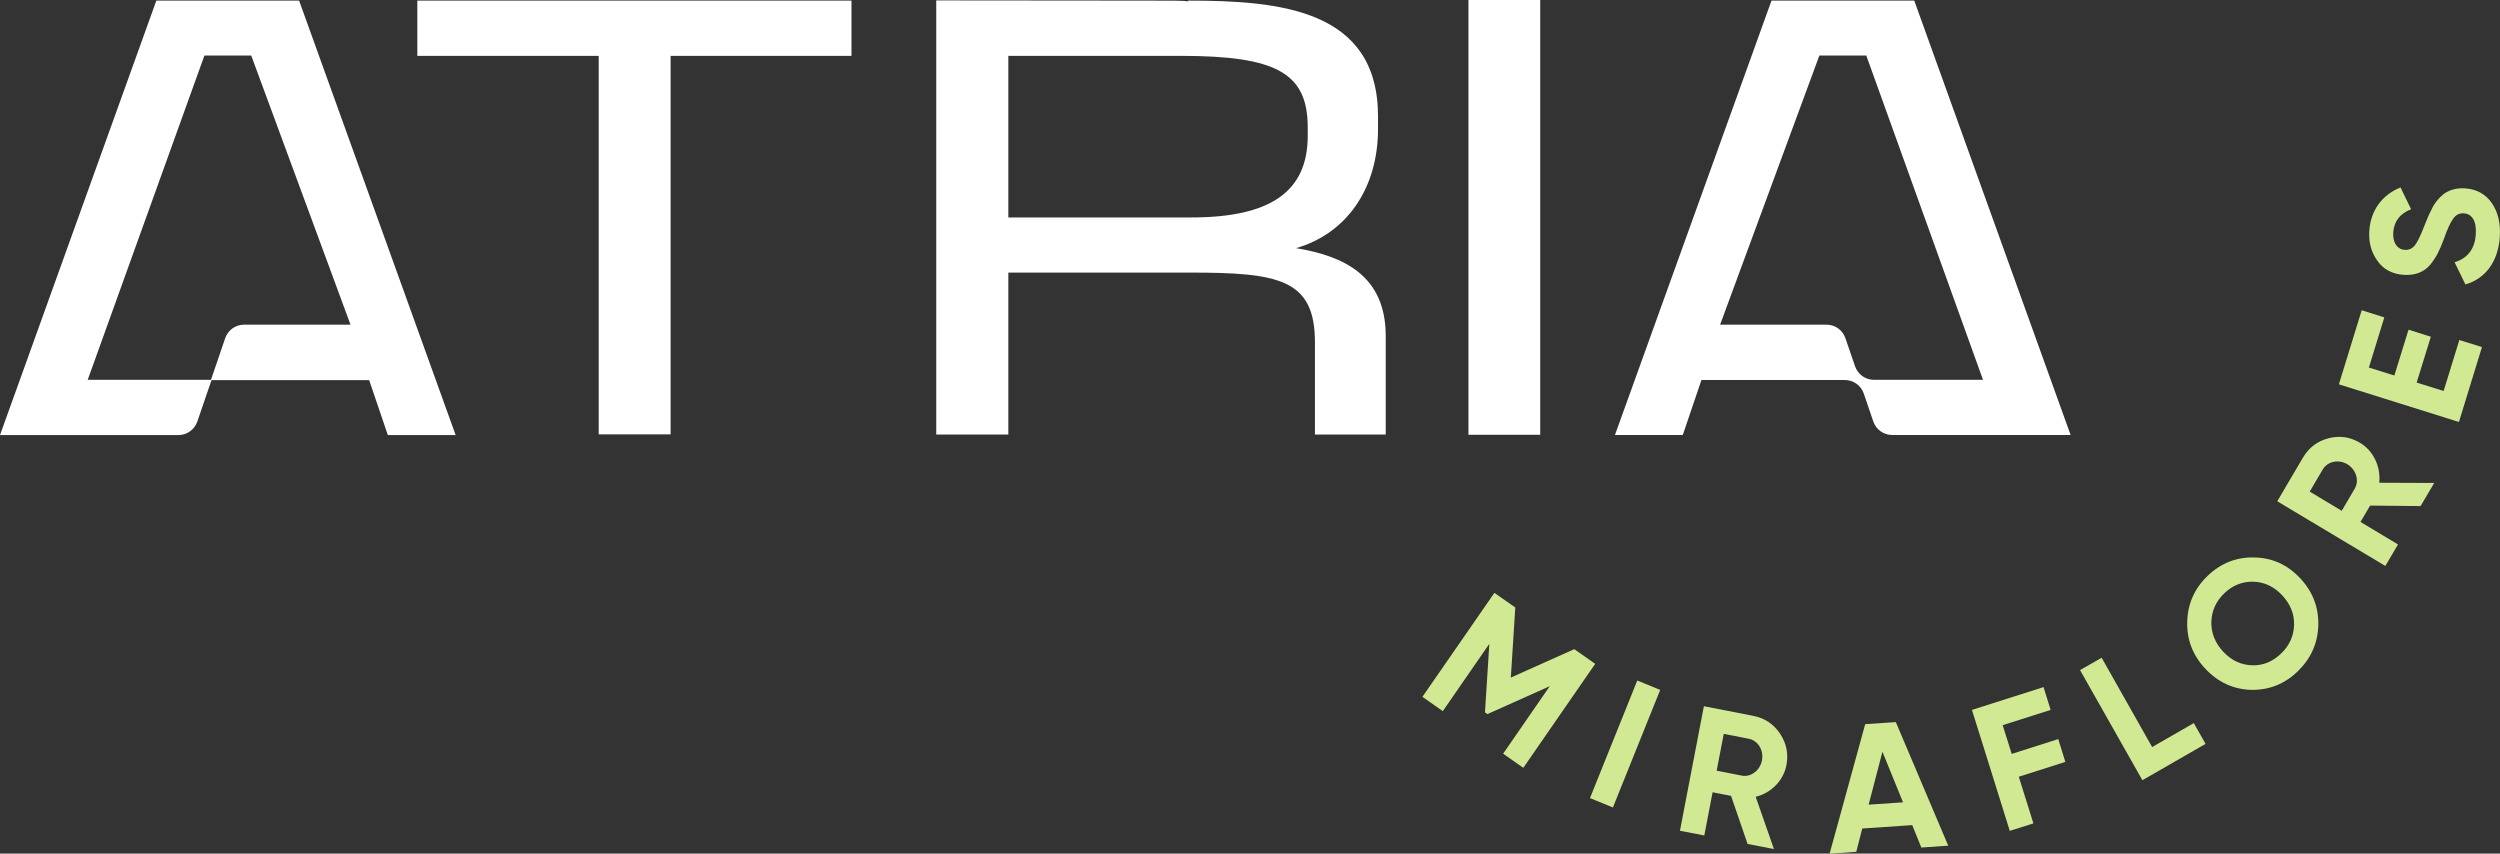
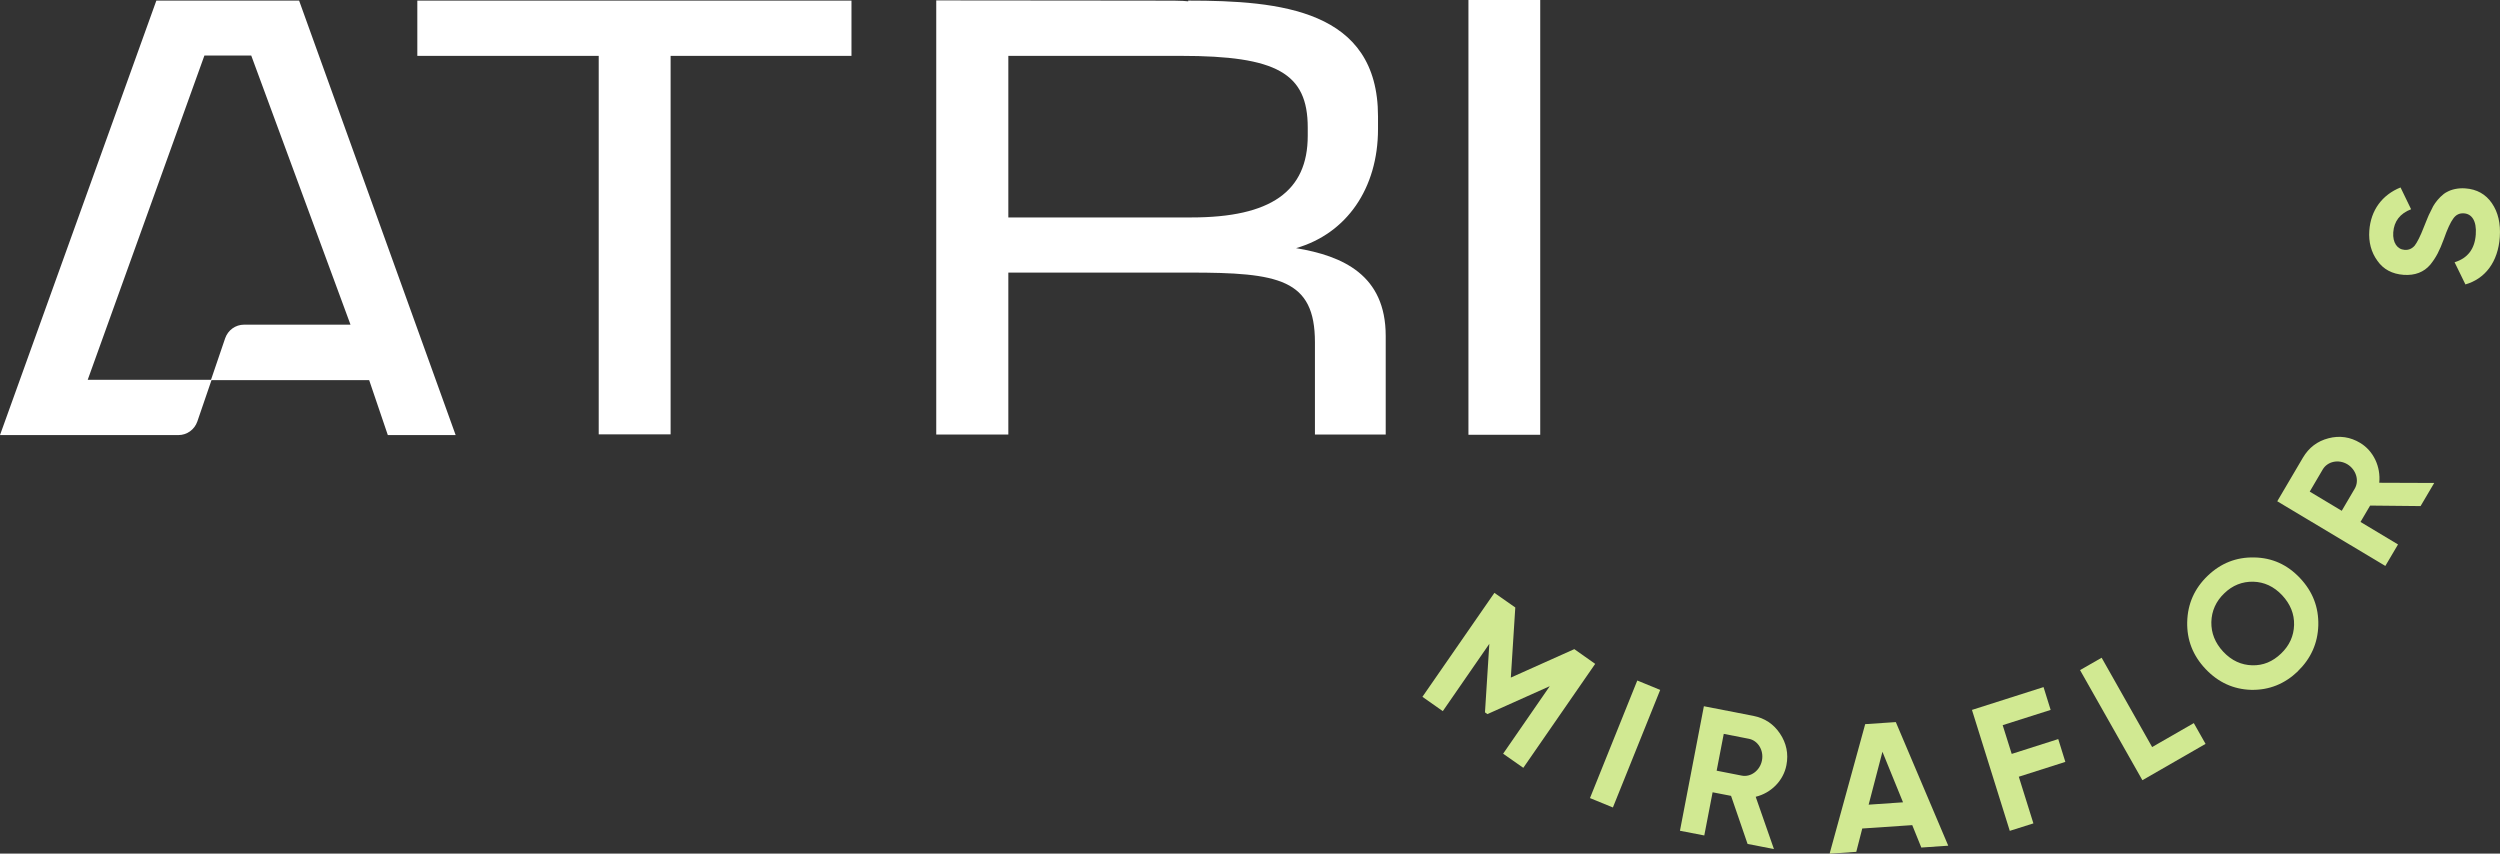
<svg xmlns="http://www.w3.org/2000/svg" width="700" height="239" viewBox="0 0 700 239" fill="none">
  <rect x="0" y="0" width="700" height="239" fill="#333333" stroke="none" />
  <g clip-path="url(#clip0_207_2743)">
    <path d="M431.264 0H411.164V121.735H431.264V0Z" fill="white" />
    <path d="M362.903 69.477C377.012 65.408 385.842 52.802 385.842 36.128V32.575C385.842 2.664 358.417 0.172 332.696 0.172V0.372C331.249 0.172 328.239 0.172 321.88 0.172L262.148 0.115V121.677H282.333V76.324H333.094C358.02 76.324 368.183 78.1 368.183 95.835V121.677H387.999V94.058C387.999 76.983 375.99 71.654 362.874 69.477M366.168 35.727V38.019C366.168 53.604 355.805 60.882 333.605 60.882H282.333V15.643H330.681C357.537 15.643 366.168 20.514 366.168 35.727Z" fill="white" />
    <path d="M116.852 15.643H167.64V121.62H187.769V15.643H238.415V0.172H116.852V15.643Z" fill="white" />
    <path d="M83.749 0.172H43.777L0 121.821H49.965C52.35 121.821 54.451 120.302 55.246 118.039L59.221 106.435H103.366L108.59 121.821H127.582L84.061 1.031L83.749 0.172ZM57.205 15.557H70.349L98.142 90.907H68.334C65.949 90.907 63.848 92.425 63.053 94.689L59.079 106.35H24.557L57.233 15.557H57.205Z" fill="white" />
-     <path d="M495.709 1.031L452.188 121.792H471.18L476.404 106.407H516.575C518.96 106.407 521.06 107.925 521.855 110.189L524.524 118.01C525.29 120.274 527.42 121.792 529.804 121.792H579.77L535.993 0.172H496.021L495.709 1.031ZM555.241 106.35H524.694C522.31 106.35 520.209 104.831 519.414 102.568L516.717 94.689C515.95 92.425 513.821 90.907 511.436 90.907H481.627L509.421 15.557H522.565L555.241 106.35Z" fill="white" />
    <path d="M446.653 185.883L426.525 214.991L420.875 211.038L433.935 192.128L416.475 199.95L415.794 199.463L417.014 180.267L403.984 199.119L398.277 195.108L418.434 166L424.282 170.096L423.033 189.722L440.805 181.757L446.653 185.883Z" fill="#D1E992" />
    <path d="M458.438 190.546L445.193 223.462L451.611 226.092L464.856 193.176L458.438 190.546Z" fill="#D1E992" />
    <path d="M489.323 236.307L484.695 222.841L479.528 221.839L477.2 233.929L470.387 232.611L477.087 197.744L490.912 200.437C494.12 201.067 496.619 202.729 498.407 205.422C500.196 208.087 500.82 211.066 500.196 214.246C499.372 218.573 495.937 222.039 491.594 223.099L496.704 237.74L489.351 236.307H489.323ZM482.651 205.479L480.664 215.794L487.676 217.169C490.231 217.684 492.814 215.736 493.354 212.9C493.893 210.063 492.218 207.342 489.663 206.855L482.651 205.479Z" fill="#D1E992" />
    <path d="M537.955 237.281L535.428 231.036L521.432 231.981L519.757 238.513L512.291 239.029L522.256 202.758L530.829 202.185L545.507 236.794L537.984 237.31L537.955 237.281ZM523.221 225.306L532.845 224.647L527.082 210.493L523.221 225.306Z" fill="#D1E992" />
    <path d="M574.179 198.775L560.75 203.044L563.277 211.095L576.308 206.94L578.295 213.329L565.264 217.484L569.352 230.548L562.738 232.64L552.148 198.775L572.191 192.386L574.179 198.775Z" fill="#D1E992" />
    <path d="M602.597 209.175L614.265 202.471L617.558 208.287L599.872 218.458L582.412 187.63L588.459 184.164L602.597 209.175Z" fill="#D1E992" />
    <path d="M643.392 187.974C639.702 191.498 635.386 193.246 630.362 193.16C625.365 193.016 621.107 191.068 617.558 187.315C614.009 183.562 612.306 179.207 612.419 174.165C612.533 169.065 614.463 164.767 618.126 161.243C621.788 157.719 626.132 155.972 631.185 156.086C636.21 156.172 640.44 158.092 643.988 161.845C647.537 165.598 649.241 169.982 649.127 175.053C648.985 180.095 647.055 184.393 643.392 187.945M638.708 182.989C641.036 180.754 642.257 178.09 642.342 174.995C642.427 171.901 641.292 169.122 638.992 166.658C636.664 164.194 633.967 162.962 630.901 162.876C627.835 162.819 625.109 163.879 622.782 166.143C620.454 168.377 619.261 171.07 619.176 174.165C619.119 177.259 620.226 180.038 622.526 182.502C624.854 184.966 627.551 186.198 630.617 186.284C633.683 186.37 636.352 185.252 638.708 182.989Z" fill="#D1E992" />
    <path d="M677.745 141.704L663.636 141.561L660.939 146.145L671.443 152.448L667.894 158.464L637.631 140.357L644.813 128.152C646.488 125.316 648.873 123.511 651.996 122.709C655.09 121.907 658.071 122.336 660.825 123.998C664.572 126.233 666.645 130.674 666.191 135.172L681.578 135.229L677.745 141.733V141.704ZM646.744 137.664L655.687 143.022L659.32 136.833C660.655 134.57 659.718 131.476 657.248 129.986C654.778 128.525 651.684 129.184 650.349 131.476L646.715 137.664H646.744Z" fill="#D1E992" />
-     <path d="M684.215 109.472L688.615 95.205L694.946 97.181L688.502 118.153L654.889 107.61L661.276 86.867L667.607 88.873L663.292 102.912L670.418 105.146L674.392 92.311L680.638 94.288L676.663 107.123L684.215 109.472Z" fill="#D1E992" />
    <path d="M690.322 79.648L687.285 73.431C690.947 72.313 692.934 69.706 693.218 65.666C693.502 61.77 692.054 59.879 689.897 59.736C688.647 59.65 687.654 60.137 686.916 61.197C686.121 62.257 685.241 64.177 684.247 67.013C683.083 70.136 682.175 71.998 680.471 74.118C678.711 76.181 676.213 77.184 673.005 76.955C669.854 76.725 667.355 75.436 665.68 73.029C663.92 70.623 663.182 67.758 663.409 64.578C663.807 58.848 667.015 54.55 672.153 52.487L675.106 58.59C671.983 59.793 670.336 61.971 670.109 65.065C669.91 67.958 671.245 69.821 673.289 69.964C674.396 70.05 675.333 69.649 676.099 68.789C676.809 67.873 677.689 66.153 678.683 63.575L679.648 61.197C679.847 60.653 680.187 59.908 680.67 58.991C681.096 58.045 681.493 57.329 681.862 56.842C682.6 55.811 683.963 54.292 685.212 53.719C686.461 53.032 688.278 52.602 690.266 52.745C693.53 52.974 696 54.378 697.732 56.899C699.464 59.421 700.202 62.572 699.946 66.354C699.464 73.402 695.802 78.072 690.294 79.648" fill="#D1E992" />
  </g>
  <defs>
    <clipPath id="clip0_207_2743">
      <rect width="700" height="239" fill="white" />
    </clipPath>
  </defs>
</svg>